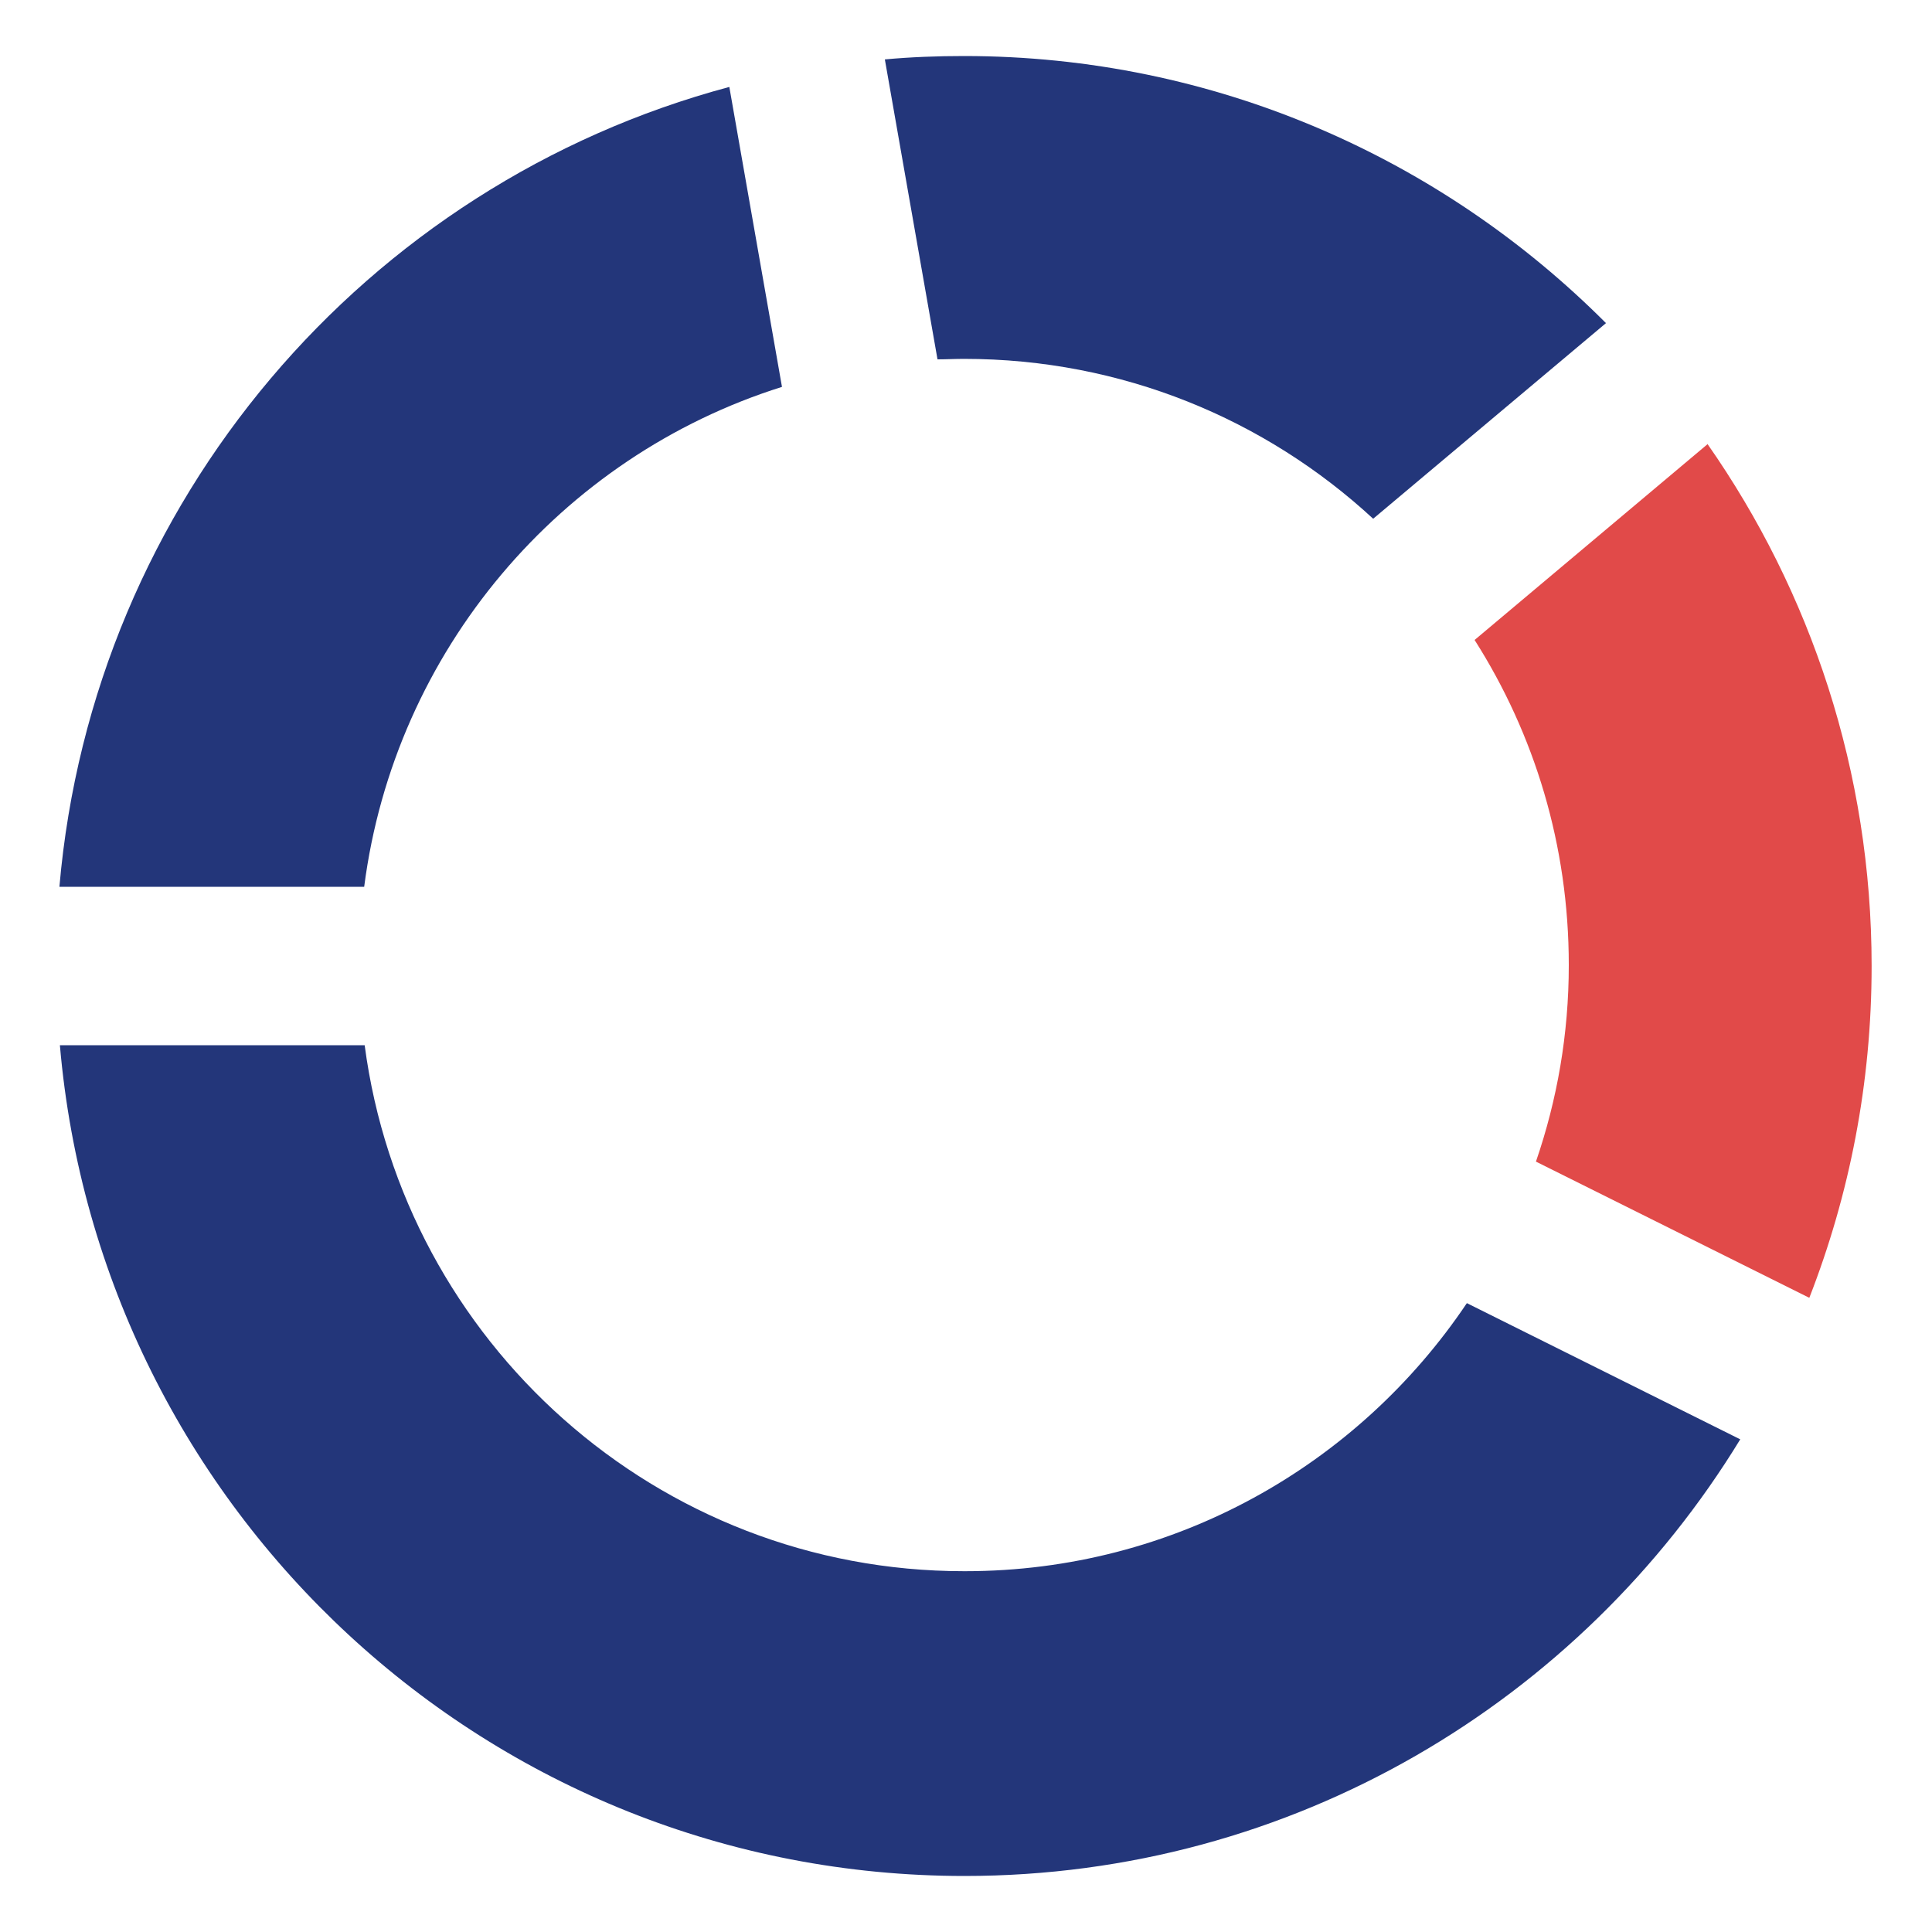
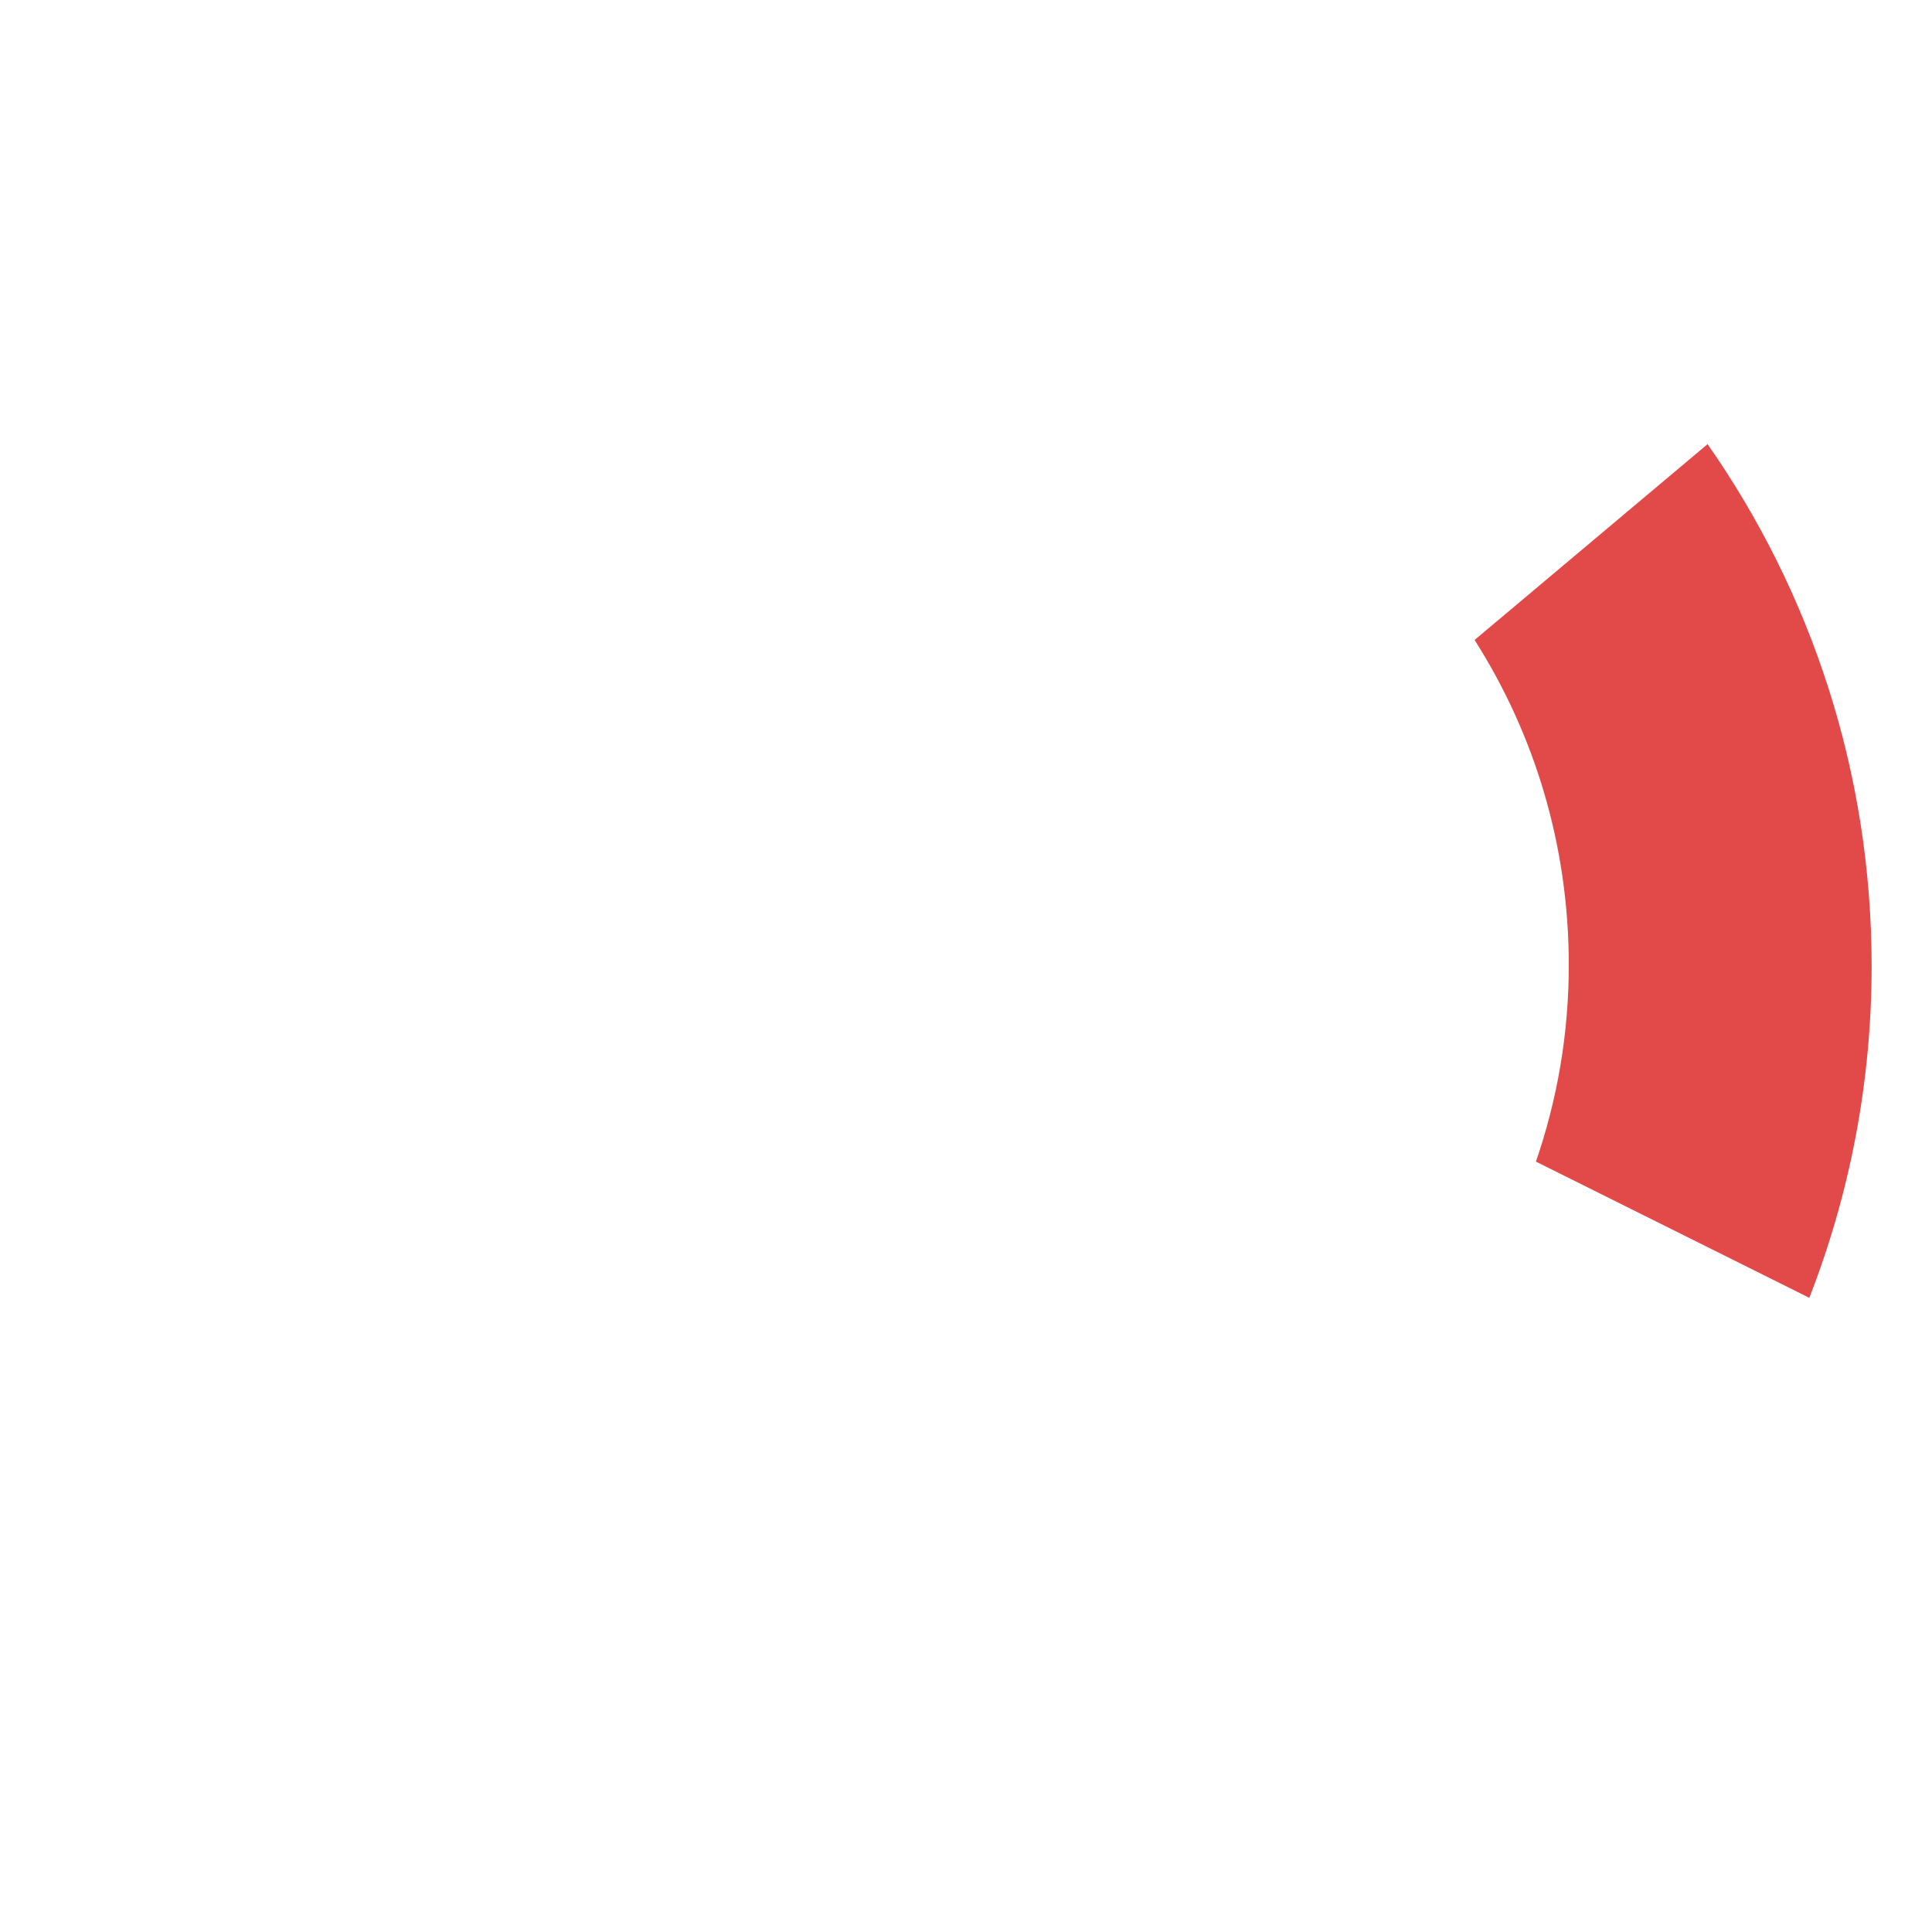
<svg xmlns="http://www.w3.org/2000/svg" id="_x5B_Layout_x5D_" viewBox="0 0 40 40">
  <defs>
    <style>
      .cls-1 {
        fill: #e14a49;
      }

      .cls-2 {
        fill: #23367a;
      }
    </style>
  </defs>
-   <path class="cls-2" d="M16.19,8.01l-1.09-6.21C7.58,3.81,1.92,10.37,1.23,18.36h6.31c.63-4.89,4.07-8.91,8.65-10.35Z" />
-   <path class="cls-2" d="M19.96,7.43c3.27,0,6.24,1.25,8.47,3.31l4.82-4.05c-3.4-3.41-8.1-5.53-13.29-5.53-.55,0-1.1.02-1.64.07l1.09,6.21c.18,0,.36-.01.55-.01Z" />
-   <path class="cls-2" d="M19.96,32.53c-6.36,0-11.6-4.75-12.41-10.89H1.24c.83,9.64,8.89,17.2,18.73,17.2,6.8,0,12.75-3.62,16.06-9.04l-5.66-2.82c-2.25,3.35-6.06,5.55-10.39,5.55Z" />
  <path class="cls-1" d="M35.36,9.19l-4.83,4.06c1.24,1.95,1.95,4.25,1.95,6.73,0,1.43-.24,2.79-.68,4.07l5.66,2.82c.83-2.13,1.29-4.44,1.29-6.87,0-4.02-1.26-7.75-3.4-10.81Z" />
</svg>